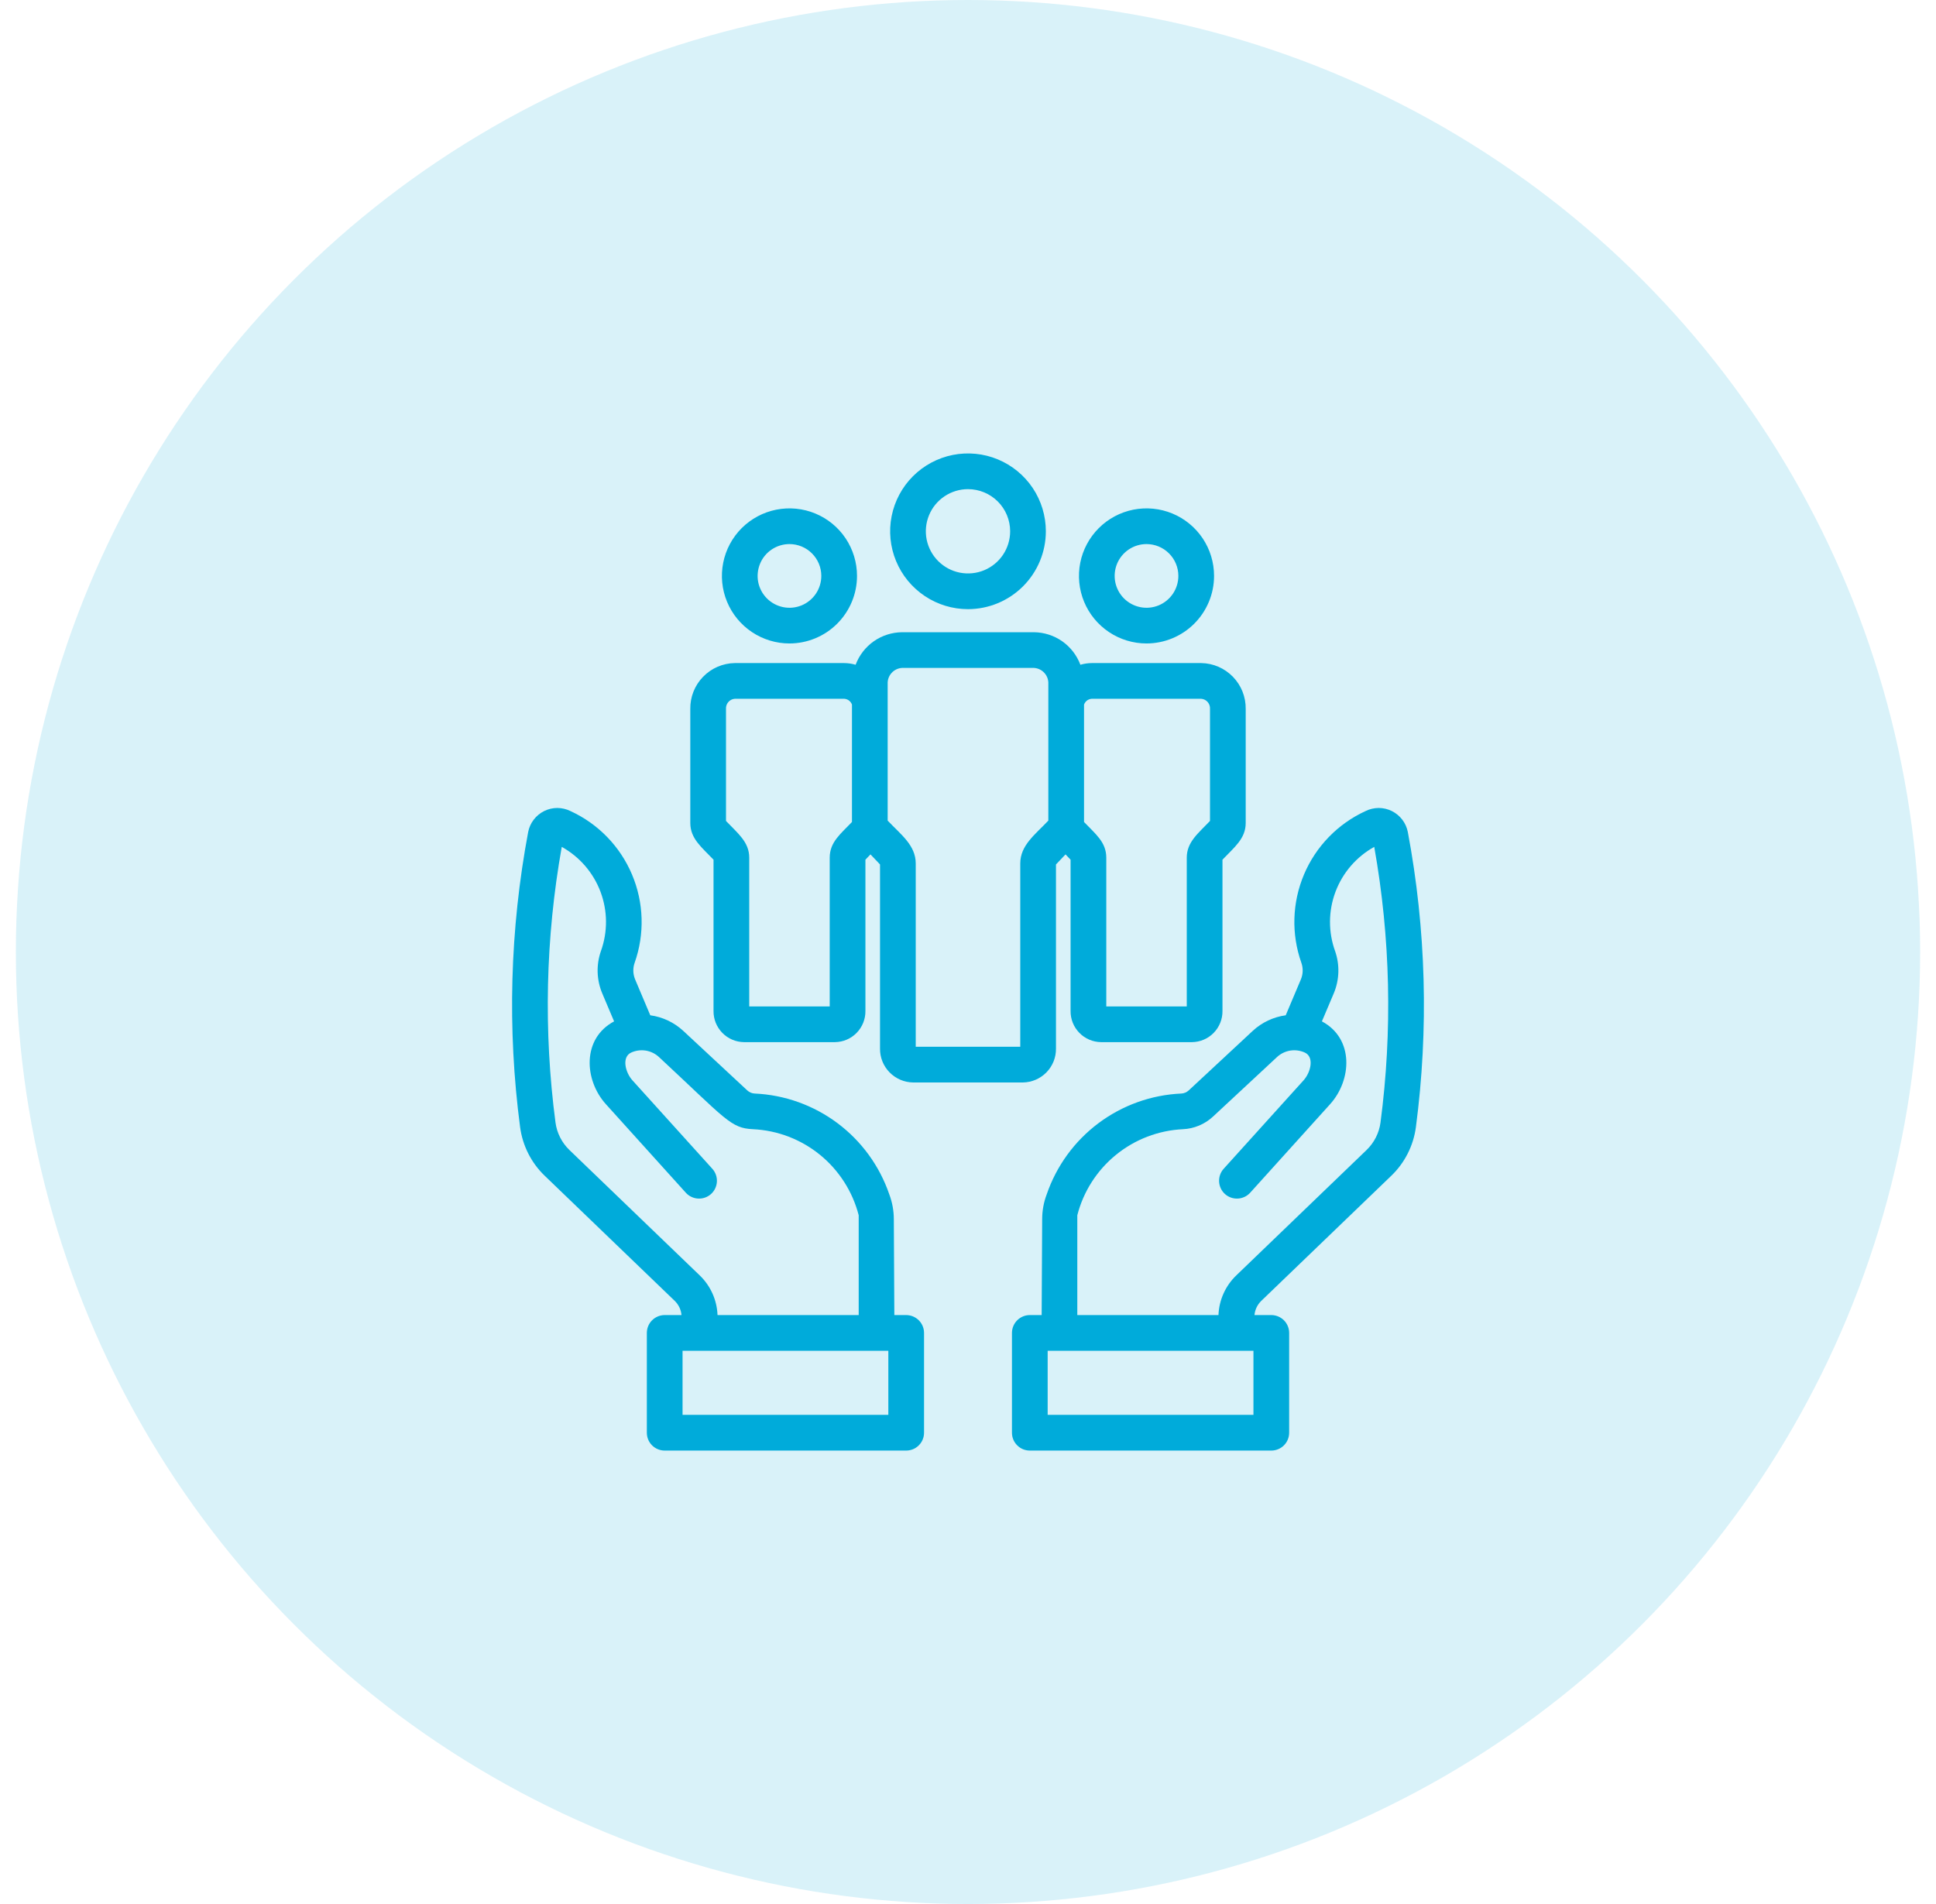
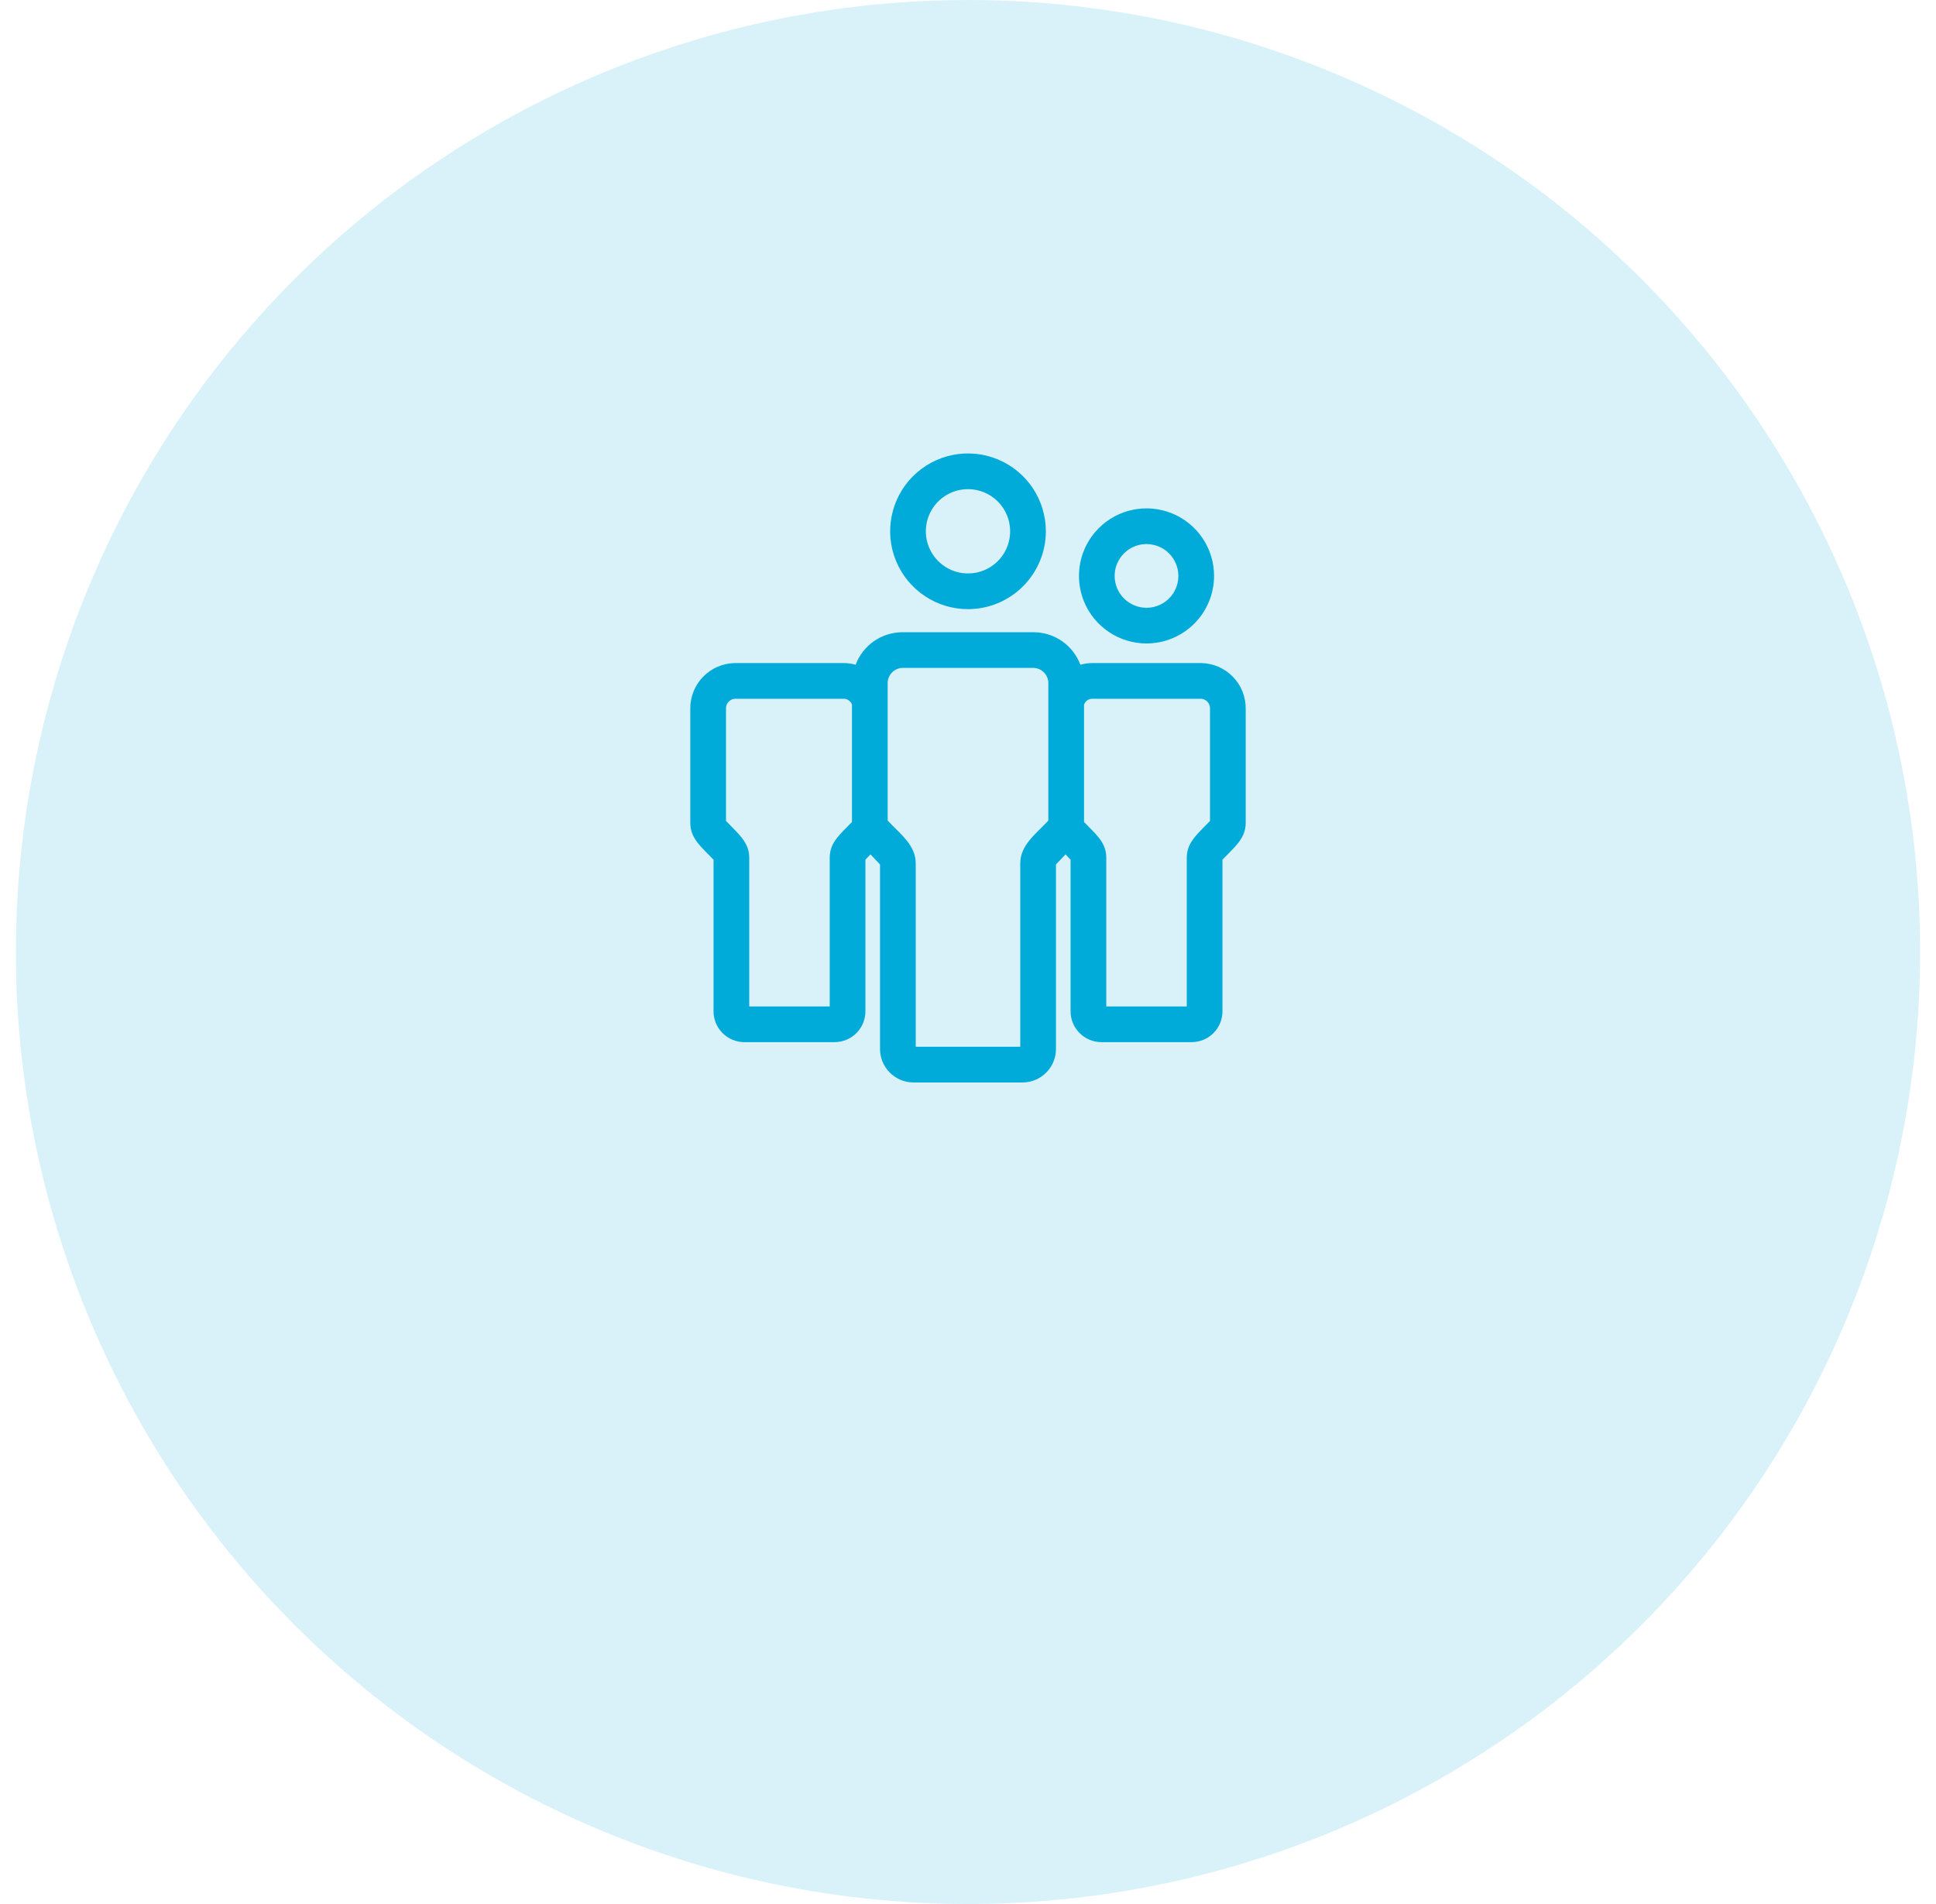
<svg xmlns="http://www.w3.org/2000/svg" width="61" height="60" viewBox="0 0 61 60" fill="none">
  <circle opacity="0.15" cx="30.5" cy="30" r="30" fill="#00ABDA" />
  <path d="M30.5 19.196C30.015 19.196 29.541 19.052 29.137 18.782C28.734 18.512 28.419 18.129 28.234 17.681C28.048 17.233 27.999 16.74 28.094 16.264C28.189 15.788 28.422 15.351 28.765 15.008C29.108 14.665 29.546 14.431 30.021 14.336C30.497 14.242 30.991 14.29 31.439 14.476C31.887 14.662 32.27 14.976 32.54 15.379C32.809 15.783 32.953 16.257 32.953 16.742C32.953 17.393 32.694 18.016 32.234 18.476C31.774 18.936 31.151 19.195 30.5 19.196ZM30.5 15.414C30.237 15.414 29.981 15.492 29.762 15.638C29.544 15.784 29.373 15.991 29.273 16.234C29.172 16.477 29.146 16.744 29.197 17.001C29.249 17.259 29.375 17.496 29.561 17.681C29.747 17.867 29.983 17.994 30.241 18.045C30.499 18.096 30.766 18.07 31.008 17.97C31.251 17.869 31.459 17.699 31.605 17.48C31.75 17.262 31.828 17.005 31.828 16.742C31.828 16.39 31.688 16.052 31.439 15.803C31.19 15.555 30.852 15.414 30.5 15.414Z" fill="#00ABDA" />
  <path d="M36.125 20.277C35.704 20.277 35.292 20.152 34.942 19.918C34.592 19.684 34.319 19.352 34.158 18.963C33.997 18.574 33.955 18.146 34.037 17.733C34.119 17.32 34.322 16.941 34.62 16.643C34.917 16.346 35.297 16.143 35.709 16.061C36.122 15.979 36.55 16.021 36.939 16.182C37.328 16.343 37.661 16.616 37.895 16.966C38.129 17.316 38.253 17.727 38.253 18.148C38.253 18.713 38.028 19.254 37.629 19.653C37.23 20.052 36.689 20.276 36.125 20.277ZM36.125 17.145C35.926 17.145 35.732 17.204 35.567 17.314C35.402 17.424 35.273 17.581 35.197 17.764C35.121 17.948 35.102 18.15 35.14 18.344C35.179 18.539 35.275 18.718 35.415 18.858C35.555 18.998 35.734 19.094 35.929 19.133C36.124 19.172 36.325 19.152 36.509 19.076C36.692 19 36.849 18.871 36.959 18.706C37.069 18.541 37.128 18.347 37.128 18.148C37.128 17.882 37.022 17.627 36.834 17.439C36.646 17.251 36.391 17.145 36.125 17.145Z" fill="#00ABDA" />
-   <path d="M24.875 20.277C24.454 20.277 24.042 20.152 23.692 19.918C23.342 19.684 23.069 19.352 22.908 18.963C22.747 18.574 22.705 18.146 22.787 17.733C22.869 17.32 23.072 16.941 23.369 16.643C23.667 16.346 24.047 16.143 24.459 16.061C24.872 15.979 25.3 16.021 25.689 16.182C26.078 16.343 26.411 16.616 26.645 16.966C26.878 17.316 27.003 17.727 27.003 18.148C27.003 18.713 26.778 19.254 26.379 19.653C25.98 20.052 25.439 20.276 24.875 20.277ZM24.875 17.145C24.676 17.145 24.482 17.204 24.317 17.314C24.152 17.424 24.023 17.581 23.948 17.764C23.872 17.948 23.852 18.15 23.89 18.344C23.929 18.539 24.025 18.718 24.165 18.858C24.305 18.998 24.484 19.094 24.679 19.133C24.874 19.172 25.075 19.152 25.259 19.076C25.442 19 25.599 18.871 25.709 18.706C25.819 18.541 25.878 18.347 25.878 18.148C25.878 17.882 25.772 17.627 25.584 17.439C25.396 17.251 25.141 17.145 24.875 17.145Z" fill="#00ABDA" />
  <path d="M37.849 20.895H34.401C34.279 20.896 34.158 20.914 34.041 20.948C33.929 20.65 33.73 20.392 33.47 20.209C33.209 20.026 32.899 19.927 32.581 19.923H28.419C28.101 19.927 27.791 20.026 27.53 20.209C27.27 20.392 27.071 20.65 26.959 20.948C26.842 20.914 26.721 20.896 26.599 20.895H23.151C22.773 20.901 22.414 21.057 22.151 21.329C21.888 21.6 21.744 21.965 21.75 22.343V25.934C21.75 26.431 22.113 26.702 22.482 27.091V31.859C22.479 32.116 22.579 32.364 22.759 32.548C22.938 32.732 23.184 32.837 23.441 32.84H26.309C26.566 32.837 26.812 32.732 26.991 32.548C27.171 32.364 27.271 32.116 27.268 31.859V27.091L27.427 26.924L27.728 27.241V33.042C27.724 33.322 27.832 33.592 28.028 33.792C28.223 33.992 28.489 34.107 28.769 34.111H32.231C32.511 34.107 32.777 33.992 32.972 33.792C33.168 33.592 33.276 33.322 33.272 33.042V27.241L33.573 26.924L33.732 27.091V31.859C33.729 32.116 33.829 32.364 34.009 32.548C34.188 32.732 34.434 32.837 34.691 32.84H37.559C37.816 32.837 38.062 32.732 38.241 32.548C38.421 32.364 38.521 32.116 38.518 31.859V27.091C38.886 26.702 39.25 26.431 39.25 25.934V22.343C39.256 21.965 39.112 21.6 38.849 21.329C38.586 21.057 38.227 20.901 37.849 20.895ZM26.143 27.027V31.715H23.607V27.027C23.607 26.53 23.242 26.258 22.875 25.87V22.343C22.869 22.263 22.895 22.185 22.947 22.124C22.998 22.064 23.072 22.026 23.151 22.02H26.599C26.653 22.023 26.705 22.042 26.749 22.074C26.792 22.107 26.825 22.151 26.844 22.202V25.89L26.845 25.902C26.491 26.276 26.143 26.532 26.143 27.027ZM32.147 27.21V32.986H28.853V27.21C28.853 26.638 28.392 26.306 27.969 25.86V21.555C27.962 21.428 28.005 21.303 28.09 21.209C28.174 21.114 28.293 21.056 28.419 21.048H32.581C32.708 21.056 32.826 21.114 32.91 21.209C32.995 21.303 33.038 21.428 33.031 21.555V25.86C32.608 26.306 32.147 26.638 32.147 27.21ZM38.125 25.87C37.758 26.258 37.393 26.53 37.393 27.027V31.715H34.857V27.027C34.857 26.532 34.509 26.276 34.155 25.902L34.156 25.89V22.203C34.175 22.152 34.208 22.107 34.251 22.074C34.295 22.042 34.347 22.023 34.401 22.02H37.849C37.928 22.026 38.002 22.064 38.053 22.124C38.105 22.185 38.131 22.263 38.125 22.343L38.125 25.87Z" fill="#00ABDA" />
-   <path d="M44.358 26.217C44.33 26.076 44.27 25.943 44.183 25.829C44.096 25.715 43.983 25.622 43.854 25.558C43.725 25.494 43.583 25.461 43.44 25.461C43.296 25.462 43.154 25.495 43.025 25.559C42.152 25.96 41.461 26.672 41.087 27.557C40.713 28.441 40.683 29.433 41.003 30.338C41.063 30.507 41.059 30.692 40.991 30.857L40.511 31.994C40.123 32.047 39.761 32.218 39.474 32.483L37.454 34.362C37.39 34.421 37.307 34.456 37.221 34.46C36.276 34.502 35.367 34.828 34.61 35.395C33.854 35.961 33.286 36.743 32.98 37.637C32.886 37.885 32.838 38.147 32.837 38.412L32.821 41.441H32.447C32.298 41.441 32.155 41.501 32.05 41.606C31.944 41.712 31.885 41.855 31.885 42.004V45.148C31.885 45.298 31.944 45.441 32.05 45.546C32.155 45.652 32.298 45.711 32.447 45.711H40.057C40.206 45.711 40.349 45.652 40.455 45.546C40.56 45.441 40.619 45.298 40.619 45.148V42.004C40.619 41.855 40.56 41.712 40.455 41.606C40.349 41.501 40.206 41.441 40.057 41.441H39.526C39.542 41.273 39.616 41.116 39.737 40.997L43.839 37.049C44.262 36.642 44.534 36.103 44.612 35.522C45.02 32.426 44.934 29.286 44.358 26.217ZM39.494 44.586H33.01V42.566H39.494V44.586ZM43.497 35.375C43.453 35.704 43.298 36.008 43.059 36.239L38.957 40.187C38.613 40.516 38.41 40.966 38.392 41.441H33.944V38.295C34.136 37.547 34.563 36.88 35.162 36.392C35.761 35.904 36.5 35.621 37.272 35.584C37.625 35.568 37.961 35.427 38.22 35.186L40.24 33.307C40.354 33.202 40.497 33.133 40.65 33.107C40.803 33.082 40.96 33.102 41.102 33.164C41.42 33.298 41.303 33.789 41.073 34.044L38.553 36.834C38.454 36.945 38.404 37.091 38.412 37.239C38.42 37.387 38.486 37.526 38.596 37.626C38.706 37.725 38.851 37.777 39 37.77C39.148 37.763 39.288 37.698 39.388 37.589L41.908 34.797C42.597 34.035 42.667 32.727 41.651 32.186L42.028 31.295C42.202 30.875 42.217 30.406 42.068 29.976C41.849 29.371 41.852 28.708 42.078 28.105C42.304 27.502 42.737 27 43.3 26.687C43.811 29.556 43.878 32.486 43.497 35.375Z" fill="#00ABDA" />
-   <path d="M16.388 35.522C16.466 36.103 16.738 36.642 17.161 37.049L21.263 40.997C21.384 41.116 21.458 41.273 21.473 41.441H20.943C20.794 41.441 20.651 41.501 20.545 41.606C20.44 41.712 20.381 41.855 20.381 42.004V45.148C20.381 45.298 20.44 45.441 20.545 45.546C20.651 45.652 20.794 45.711 20.943 45.711H28.552C28.702 45.711 28.845 45.652 28.95 45.546C29.056 45.441 29.115 45.298 29.115 45.148V42.004C29.115 41.855 29.056 41.712 28.95 41.606C28.845 41.501 28.702 41.441 28.552 41.441H28.179L28.163 38.412C28.162 38.147 28.113 37.885 28.02 37.637C27.714 36.743 27.146 35.961 26.39 35.395C25.633 34.828 24.724 34.502 23.779 34.46C23.692 34.456 23.61 34.421 23.546 34.362L21.526 32.483C21.239 32.218 20.877 32.047 20.489 31.994L20.009 30.857C19.942 30.692 19.937 30.507 19.997 30.338C20.317 29.433 20.287 28.441 19.913 27.557C19.539 26.672 18.848 25.96 17.975 25.559C17.846 25.495 17.704 25.462 17.56 25.461C17.416 25.461 17.275 25.494 17.146 25.558C17.017 25.622 16.904 25.715 16.817 25.829C16.729 25.943 16.67 26.076 16.642 26.217C16.066 29.286 15.98 32.426 16.388 35.522ZM21.506 42.566H27.99V44.586H21.506V42.566ZM17.7 26.687C18.263 27 18.696 27.502 18.922 28.105C19.148 28.708 19.151 29.371 18.932 29.976C18.783 30.406 18.798 30.875 18.972 31.295L19.349 32.186C18.333 32.727 18.403 34.035 19.092 34.797L21.612 37.589C21.712 37.698 21.852 37.763 22 37.77C22.149 37.777 22.294 37.725 22.404 37.626C22.514 37.526 22.58 37.387 22.588 37.239C22.596 37.091 22.546 36.945 22.447 36.834L19.927 34.044C19.697 33.789 19.58 33.298 19.898 33.164C20.04 33.102 20.197 33.082 20.35 33.107C20.503 33.133 20.646 33.202 20.76 33.307C22.888 35.286 23.02 35.552 23.728 35.584C24.5 35.621 25.239 35.904 25.838 36.392C26.436 36.88 26.863 37.547 27.056 38.295V41.441H22.608C22.59 40.966 22.387 40.516 22.043 40.187L17.941 36.239C17.702 36.008 17.547 35.704 17.503 35.375C17.122 32.486 17.189 29.556 17.7 26.687Z" fill="#00ABDA" />
</svg>